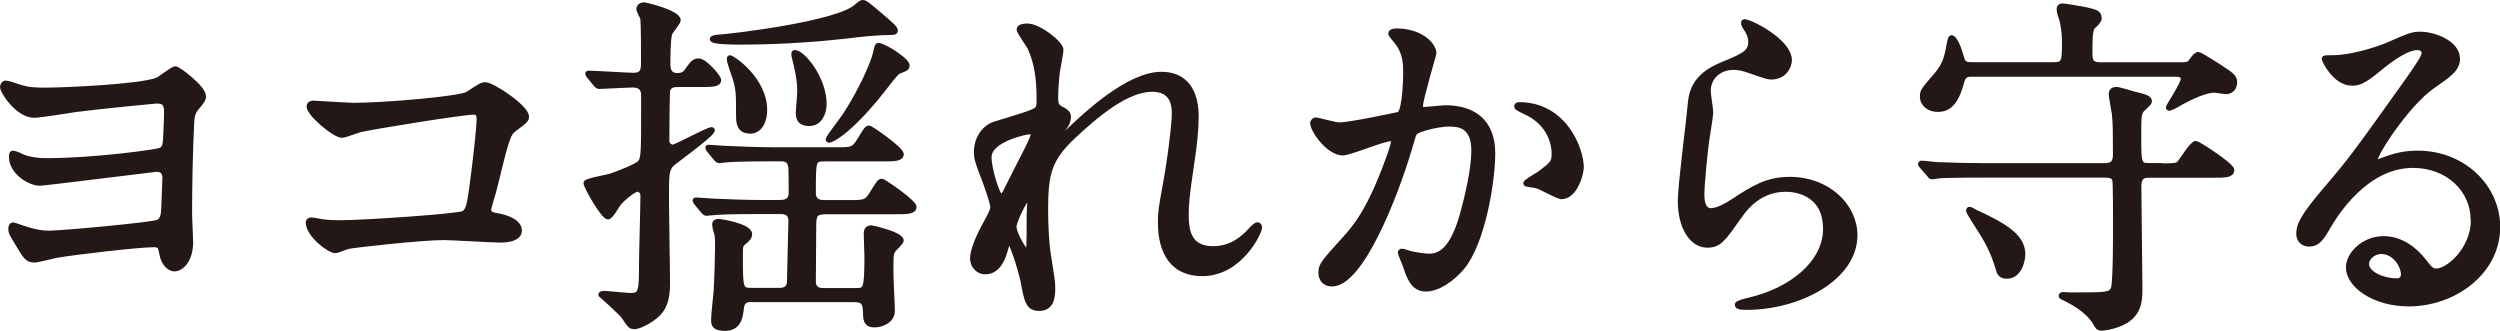
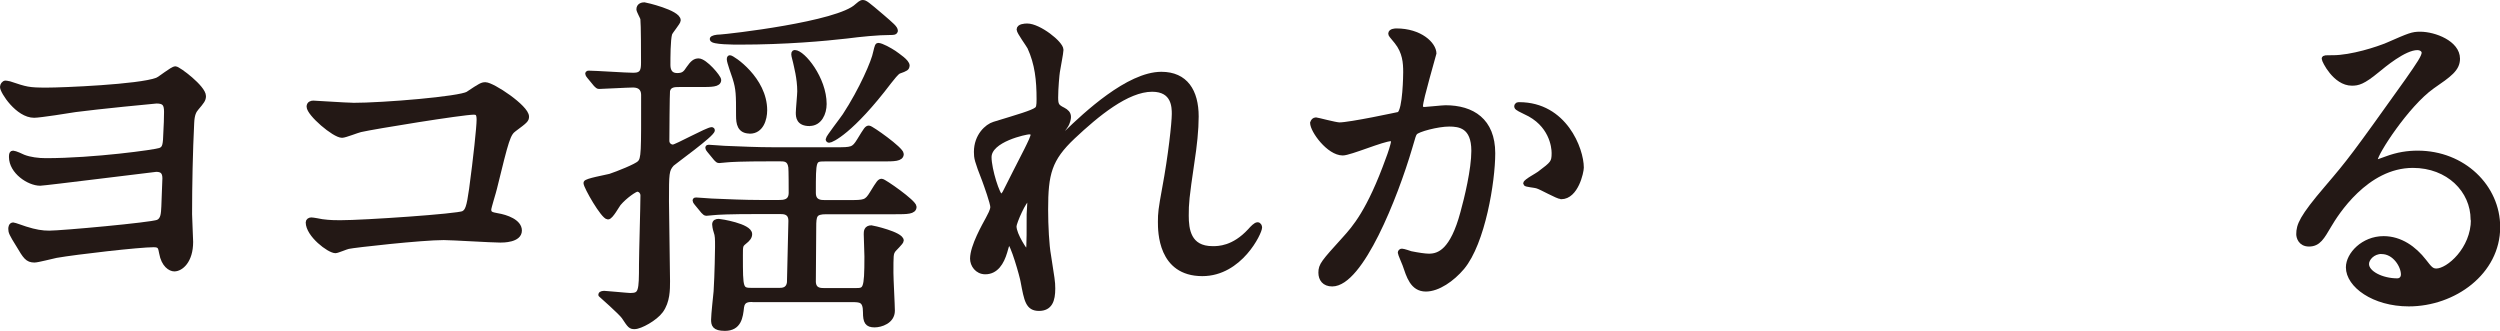
<svg xmlns="http://www.w3.org/2000/svg" id="_レイヤー_2" data-name="レイヤー 2" viewBox="0 0 259.39 34.33">
  <defs>
    <style>
      .cls-1 {
        fill: #231815;
        stroke: #231815;
        stroke-linecap: round;
        stroke-linejoin: round;
        stroke-width: .5px;
      }
    </style>
  </defs>
  <g id="LP">
    <g>
      <path class="cls-1" d="m.95,8.67c1.77.59,1.99.67,3.88.67,1.7,0,9.6-.33,11.45-1.03.33-.11,1.59-1.18,1.92-1.18.3,0,2.92,1.96,2.92,2.84,0,.37-.15.55-.74,1.25-.26.3-.44.67-.48,1.51-.15,3.03-.22,6.46-.22,9.49,0,.48.11,2.47.11,2.88,0,1.99-1.03,2.81-1.7,2.81-.41,0-1.11-.41-1.33-1.66-.11-.59-.15-.85-.81-.85-1.51,0-7.98.74-10.12,1.11-.37.07-1.92.48-2.25.48-.74,0-.96-.37-1.66-1.55-.74-1.18-.81-1.37-.81-1.7,0-.15.04-.41.26-.41.11,0,1.11.37,1.26.41,1.03.33,1.74.44,2.47.44,1.29,0,10.63-.85,11.3-1.14.55-.26.55-.92.59-1.62,0-.41.11-2.55.11-2.92,0-.7-.33-.92-.89-.92-.15,0-11.63,1.44-12.04,1.44-1.18,0-2.99-1.22-2.99-2.73,0-.33.04-.41.18-.41.18,0,.92.33,1.07.41.66.26,1.55.37,2.33.37,4.99,0,11.41-.89,11.85-1.07.52-.18.55-.63.59-1.88.04-.48.07-1.66.07-2.11,0-.81-.22-1.11-1.03-1.11-.15,0-6.17.59-8.42.89-.66.11-3.69.59-4.28.59-1.7,0-3.29-2.47-3.29-2.95,0-.18.15-.41.33-.41.07,0,.26.04.37.07Z" />
      <path class="cls-1" d="m36.55,10.92c3.32,0,11.19-.67,12-1.18,1.33-.89,1.48-.96,1.81-.96.74,0,4.28,2.36,4.28,3.32,0,.33-.11.44-1.26,1.29-.67.48-.81,1.03-2.07,6.17-.07.33-.59,1.96-.59,2.18,0,.48.33.52.89.63.92.15,2.29.63,2.29,1.55,0,1-1.7,1-1.99,1-.92,0-5.02-.26-5.87-.26-2.29,0-9.31.78-9.9.92-.22.04-1.15.44-1.33.44-.66,0-2.84-1.66-2.84-2.95,0-.15.15-.26.33-.26s.96.15,1.11.18c.81.11,1.44.11,1.88.11,2.55,0,12.22-.67,12.78-.96.44-.22.59-.67.85-2.51.44-3.25.78-6.46.78-7.2,0-.63-.15-.78-.55-.78-1.15,0-10.3,1.48-11.74,1.81-.33.07-1.62.59-1.92.59-.81,0-3.43-2.25-3.43-2.99,0-.3.26-.37.44-.37.22,0,3.43.22,4.06.22Z" />
      <path class="cls-1" d="m70.45,8.78c-.44,0-1.03,0-1.18.63-.04.26-.07,4.65-.07,5.21,0,.37.3.63.63.63s3.58-1.81,4.02-1.81c.04,0,.07.04.07.07,0,.44-3.99,3.29-4.21,3.51-.55.63-.55.96-.55,3.88,0,1.18.11,6.94.11,8.27,0,.89,0,2.1-.7,3.07-.59.81-2.14,1.66-2.73,1.66-.41,0-.48-.07-1.11-1.03-.3-.44-2.4-2.29-2.4-2.29,0-.15.29-.15.41-.15.19,0,2.4.22,2.66.22,1.11,0,1.15-.41,1.15-3.25,0-1.03.15-6.02.15-7.13,0-.33-.26-.63-.59-.63-.22,0-1.26.7-1.92,1.48-.15.18-.81,1.4-1.11,1.4-.48,0-2.29-3.14-2.29-3.54,0-.22,2.1-.59,2.51-.7.78-.26,2.73-1.03,3.06-1.37.44-.44.41-1.11.41-7.05,0-.37-.11-1.03-1.11-1.03-.52,0-3.21.15-3.51.15-.11,0-.18-.07-.33-.22l-.7-.85q-.15-.18-.15-.26c0-.07.07-.07.11-.07.67,0,3.91.22,4.65.22.96,0,1.03-.55,1.03-1.33,0-.85,0-3.91-.07-4.54-.04-.15-.41-.81-.41-.96,0-.41.37-.48.59-.48.04,0,3.51.78,3.51,1.62,0,.22-.81,1.14-.89,1.4-.18.63-.18,2.51-.18,3.21,0,.37.07,1.11.96,1.11.63,0,.85-.22,1.18-.74.41-.59.66-.78,1.03-.78.67,0,2.1,1.7,2.1,1.99,0,.48-.74.48-1.96.48h-2.18Zm7.68,22.3c-.48,0-1.07,0-1.18.78-.11,1.03-.26,2.22-1.74,2.22-1.11,0-1.18-.41-1.18-.92,0-.48.22-2.51.26-2.92.11-1.77.15-4.39.15-4.62,0-.85,0-1.18-.15-1.59-.11-.33-.15-.66-.15-.74,0-.26.18-.33.44-.33.15,0,3.21.48,3.21,1.33,0,.29-.18.52-.55.81-.41.33-.41.41-.41,1.4,0,3.54,0,3.62,1.26,3.62h2.7c.37,0,1,0,1.11-.81,0-.04.15-6.13.15-6.39,0-.96-.74-.96-1.11-.96h-2.18c-3.25,0-4.32.07-4.69.11-.11,0-.66.07-.78.07s-.18-.07-.33-.22l-.7-.85q-.15-.18-.15-.26c0-.07.04-.07.11-.07.26,0,1.4.11,1.62.11,1.81.07,3.32.15,5.06.15h1.92c.44,0,1.26,0,1.26-1,0-.33,0-2.44-.04-2.66-.11-.85-.66-.85-1.11-.85h-.85c-3.25,0-4.32.07-4.69.11-.11,0-.66.07-.78.07s-.19-.07-.33-.22l-.7-.85q-.15-.18-.15-.26c0-.07.04-.07.11-.07.26,0,1.4.11,1.62.11,1.81.07,3.36.15,5.1.15h6.43c1.7,0,1.88,0,2.47-.96.7-1.14.78-1.29,1-1.29s3.36,2.21,3.36,2.7c0,.52-.74.52-1.96.52h-5.98c-1.18,0-1.18.07-1.18,3.51,0,1,.78,1,1.18,1h2.44c1.7,0,1.88,0,2.47-.96.7-1.14.78-1.25,1-1.25s3.36,2.18,3.36,2.66c0,.52-.74.52-1.96.52h-7.16c-1.22,0-1.29.37-1.29,1.62,0,.89-.04,4.84-.04,5.65.04.89.74.89,1.11.89h3.21c1.07,0,1.22,0,1.22-3.51,0-.37-.07-1.99-.07-2.33,0-.26,0-.67.55-.67.07,0,3.1.67,3.1,1.33,0,.19-.78.89-.85,1.03-.22.33-.22.52-.22,2.33,0,.63.15,3.36.15,3.92,0,1.11-1.22,1.48-1.85,1.48-.78,0-.96-.33-.96-1.33,0-1.29-.55-1.29-1.4-1.29h-10.27Zm14.77-27.88c0,.18-.26.18-.48.18-1.33,0-3.1.18-4.58.37-2.29.26-6.28.63-11.11.63-.55,0-2.84,0-2.84-.33,0-.11.41-.22.85-.22.78-.04,12.26-1.33,14.18-3.21.18-.15.41-.37.59-.37.26,0,.44.15,1.96,1.44,1.03.89,1.44,1.22,1.44,1.51Zm-15.1,10.41c-1.07,0-1.18-.81-1.18-1.62,0-2.18,0-2.73-.37-3.91-.11-.33-.59-1.66-.59-1.92,0-.07,0-.18.07-.18.26,0,3.62,2.22,3.62,5.46,0,.92-.37,2.18-1.55,2.18Zm6.2-.78c-1.14,0-1.18-.7-1.18-1.14,0-.33.15-1.88.15-2.22,0-1.37-.37-2.66-.44-3.03-.04-.22-.18-.63-.18-.81,0-.07,0-.19.11-.19.85,0,3.06,2.73,3.06,5.35,0,.96-.48,2.03-1.51,2.03Zm10.12-6.02c0,.26-.11.33-.85.59-.26.11-.7.7-1,1.07-3.95,5.21-6.02,6.09-6.24,6.09-.07,0-.11-.04-.11-.11,0-.18,1.48-2.07,1.74-2.47,1.74-2.66,3.03-5.65,3.18-6.54.04-.11.15-.74.26-.74.37,0,1.26.52,1.66.78.41.3,1.37.92,1.37,1.33Z" />
      <path class="cls-1" d="m110.09,5.2c0,.29-.33,1.92-.37,2.25-.04.22-.18,1.7-.18,2.66,0,.78.11.96.78,1.29.33.18.55.37.55.74,0,.11-.04.55-.33.96-.78,1.07-.89,1.22-.89,1.33,0,.07.04.11.11.11s.18-.07.92-.78c1.92-1.85,6.39-6.06,9.82-6.06,2.51,0,3.62,1.77,3.62,4.39,0,1.37-.18,3.06-.44,4.73-.55,3.73-.59,4.28-.59,5.54,0,1.44.22,3.43,2.73,3.43.59,0,2.18,0,3.88-1.85.26-.3.59-.63.78-.63.15,0,.22.18.22.29,0,.52-2.03,4.8-5.95,4.8-4.36,0-4.36-4.39-4.36-5.39,0-.89.04-1.29.44-3.47.63-3.36,1-6.79,1-7.72,0-.67,0-2.55-2.29-2.55-2.62,0-5.76,2.62-8.2,4.91-2.47,2.33-2.84,3.84-2.84,7.57,0,1.66.11,3.73.3,4.76.37,2.4.44,2.7.44,3.43,0,1.22-.29,2.07-1.44,2.07s-1.29-.85-1.66-2.81c-.07-.48-1.07-4.06-1.44-4.06-.15,0-.19.11-.44,1-.33,1.11-.92,2.07-2.03,2.07-.85,0-1.33-.74-1.33-1.37,0-1.29,1.26-3.47,1.62-4.14.15-.3.48-.85.48-1.22,0-.41-.66-2.25-.85-2.77-.81-2.07-.85-2.33-.85-2.95,0-1.66,1.11-2.66,1.85-2.88,2.55-.78,3.95-1.18,4.39-1.51.22-.15.26-.41.26-1.07,0-1.99-.18-3.69-.96-5.39-.15-.29-1.11-1.59-1.11-1.85,0-.33.59-.37.85-.37,1.22,0,3.51,1.81,3.51,2.47Zm-3.32,8.49c-.3,0-4.14.78-4.14,2.62,0,1.29.89,4.06,1.22,4.06.15,0,.33-.22.41-.37.07-.18,2.07-4.06,2.25-4.43.33-.67.74-1.48.67-1.66-.07-.19-.26-.22-.41-.22Zm0,8.57c0-.18.07-1.22.07-1.29,0-.11,0-.33-.18-.33-.37,0-1.44,2.44-1.44,2.84,0,.92,1.22,2.66,1.29,2.66.26,0,.26-.26.26-3.88Z" />
      <path class="cls-1" d="m136.21,12.73c0-.15.15-.3.33-.3.11,0,2.03.52,2.44.52,1.07,0,6.13-1.07,6.2-1.11.63-.44.66-4.17.66-4.36,0-.96-.07-2.07-.92-3.14-.55-.67-.63-.74-.63-.85,0-.26.44-.29.59-.29,2.47,0,3.91,1.4,3.91,2.36,0,.07-1.4,4.76-1.4,5.46,0,.22.15.33.41.33.18,0,1.88-.18,2.18-.18,2.77,0,4.91,1.33,4.91,4.73,0,2.92-1.03,9.27-3.18,11.85-1.03,1.22-2.51,2.25-3.77,2.25-1.4,0-1.77-1.37-2.18-2.55-.07-.18-.48-1.14-.48-1.22,0-.11.07-.18.18-.18.15,0,.81.22.92.26.74.15,1.48.26,1.88.26,1.07,0,2.44-.52,3.51-4.5.41-1.48,1.14-4.47,1.14-6.42,0-2.58-1.48-2.77-2.55-2.77-1.18,0-3.29.55-3.54.89-.15.18-.18.33-.55,1.59-1.48,5.02-5.06,14.11-8.05,14.11-.81,0-1.18-.52-1.18-1.18,0-.78.26-1.07,2.47-3.51,1-1.11,2.55-2.81,4.54-8.34.15-.37.52-1.48.52-1.74,0-.11-.04-.3-.26-.3-.81,0-4.25,1.48-4.99,1.48-1.44,0-3.14-2.33-3.14-3.14Zm25.77,7.68c-.37,0-2.07-1-2.51-1.11-.18-.07-1.18-.15-1.18-.26,0-.22,1.22-.85,1.44-1.03,1.37-1.03,1.51-1.14,1.51-2.14,0-.63-.26-3.03-2.99-4.25-.3-.15-.89-.41-.89-.55,0-.22.15-.22.26-.22,4.73,0,6.46,4.65,6.46,6.54,0,.44-.55,3.03-2.1,3.03Z" />
-       <path class="cls-1" d="m185.67,6.23c0,.74-.59,1.77-1.88,1.77-.33,0-.52-.04-2.18-.63-.59-.22-1.18-.37-1.74-.37-1.51,0-2.62,1.03-2.62,2.44,0,.33.26,1.92.26,2.25s-.37,2.51-.44,3.03c-.18,1.37-.48,4.51-.48,5.43,0,.55.04,1.7.96,1.7.7,0,1.77-.66,2.14-.89,2.25-1.48,3.66-2.36,6.02-2.36,3.95,0,6.76,2.77,6.76,5.8,0,4.5-5.87,7.5-11.23,7.5-.48,0-1,0-1-.29,0-.18.81-.37,1.07-.44,4.62-1.03,8.09-3.95,8.09-7.42,0-3.88-3.36-4.1-4.1-4.1-1.29,0-3.18.41-4.8,2.77-1.7,2.4-2.1,3.03-3.36,3.03-1.55,0-2.81-1.77-2.81-4.62,0-1.55.89-8.34,1-9.71.11-1.29.26-3.18,3.36-4.43,2.07-.85,2.95-1.22,2.95-2.29,0-.7-.26-1.11-.63-1.66-.07-.15-.18-.37-.07-.48.26-.22,4.73,1.92,4.73,3.99Z" />
-       <path class="cls-1" d="m224.29,17.2c1.4,0,1.62-.04,1.85-.3.26-.29,1.29-2.03,1.7-2.03.18,0,3.73,2.25,3.73,2.77,0,.55-.7.55-1.96.55h-6.72c-.96,0-.96.74-.96,1.25,0,1.66.11,9.05.11,10.52,0,1.37-.15,2.33-1.18,3.14-.96.74-2.47.96-2.81.96s-.44-.15-.7-.63c-.78-1.29-2.55-2.21-3.21-2.51-.11-.04-.3-.15-.3-.22s.07-.15.22-.15c.11,0,.66.04.78.04,3.77,0,4.17,0,4.43-.67.22-.66.22-5.46.22-6.5,0-.55,0-4.43-.07-4.69-.07-.41-.37-.55-1.11-.55h-12.41c-3.25,0-4.32.04-4.65.07-.15,0-.66.11-.78.11-.15,0-.22-.11-.33-.26l-.74-.85c-.11-.15-.15-.18-.15-.22,0-.07.04-.11.15-.11.26,0,1.37.15,1.62.15,1.81.07,3.32.11,5.06.11h12.22c.63,0,1.18-.11,1.18-1.11,0-2.14,0-3.21-.11-4.25-.04-.33-.33-1.77-.33-2.07,0-.22.11-.48.55-.48.26,0,1.48.37,1.7.44,1.33.33,1.74.44,1.74.81,0,.22-.78.81-.85.96-.26.41-.26.63-.26,2.62,0,2.77,0,3.07,1.03,3.07h1.33Zm1.74-10.49c.63,0,1.03.04,1.29-.33.37-.55.59-.74.78-.74.15,0,2.22,1.29,2.51,1.51.92.59,1.26.89,1.26,1.37s-.26,1-.92,1c-.15,0-1.03-.15-1.22-.15-.81,0-2.22.55-4.06,1.62-.15.11-.44.18-.59.26-.04,0-.11-.04-.11-.11,0-.11,1.55-2.44,1.55-2.95,0-.48-.59-.48-.89-.48h-21.12c-.7,0-.85.33-1.03,1.03-.67,2.4-1.66,2.62-2.44,2.62-.92,0-1.59-.55-1.59-1.37,0-.55.15-.7,1.48-2.25.96-1.11,1.07-1.99,1.33-3.29.04-.26.11-.55.22-.55.33,0,.78,1.11.92,1.66.3,1.03.33,1.14,1.26,1.14h8.46c1.07,0,1.07-.37,1.07-2.51,0-.7-.15-1.88-.37-2.44-.15-.37-.18-.63-.18-.85,0-.15.11-.3.33-.3.15,0,2.22.33,2.51.41.92.22,1.33.29,1.33.89,0,.22-.18.44-.66.89-.3.29-.3,1.4-.3,2.81,0,1.03.44,1.11,1.18,1.11h8.01Zm-21.79,15.14c0-.07.04-.15.11-.15.11,0,.52.26.59.29,3.03,1.4,4.95,2.51,4.95,4.39,0,.74-.41,2.29-1.66,2.29-.7,0-.81-.41-.89-.7-.63-2.14-1.29-3.18-2.55-5.13-.15-.26-.55-.85-.55-1Z" />
      <path class="cls-1" d="m256.59,22.78c0-3.03-2.55-5.61-6.24-5.61-4.87,0-8.01,5.06-8.68,6.2-.74,1.25-1.11,1.96-2.1,1.96-.89,0-1.07-.74-1.07-1.03,0-.92.3-1.74,2.92-4.8,2.4-2.81,2.77-3.29,8.35-11.11,1.22-1.74,1.74-2.51,1.74-2.92,0-.26-.26-.52-.7-.52-1.37,0-3.54,1.85-4.17,2.36-1.48,1.22-1.99,1.33-2.62,1.33-1.74,0-2.88-2.36-2.88-2.55,0-.11.11-.11.89-.11,1.96,0,4.69-.89,5.72-1.33,2.29-1,2.55-1.11,3.36-1.11,1.48,0,3.88.92,3.88,2.55,0,1.07-.85,1.66-2.62,2.88-2.66,1.88-5.91,6.94-5.91,7.57,0,.11.11.26.22.26.22-.07.7-.26.92-.33,1.18-.44,2.22-.59,3.25-.59,4.73,0,8.31,3.51,8.31,7.68,0,4.69-4.54,7.98-9.23,7.98-3.66,0-6.28-1.96-6.28-3.8,0-1.33,1.55-2.99,3.66-2.99,1.74,0,3.18,1.03,4.21,2.36.52.66.74,1,1.26,1,1.26,0,3.84-2.25,3.84-5.32Zm-9.49,3.32c-.89,0-1.55.7-1.55,1.29,0,.96,1.59,1.74,3.18,1.74.37,0,.63-.26.63-.66,0-.89-.89-2.36-2.25-2.36Z" />
    </g>
  </g>
</svg>